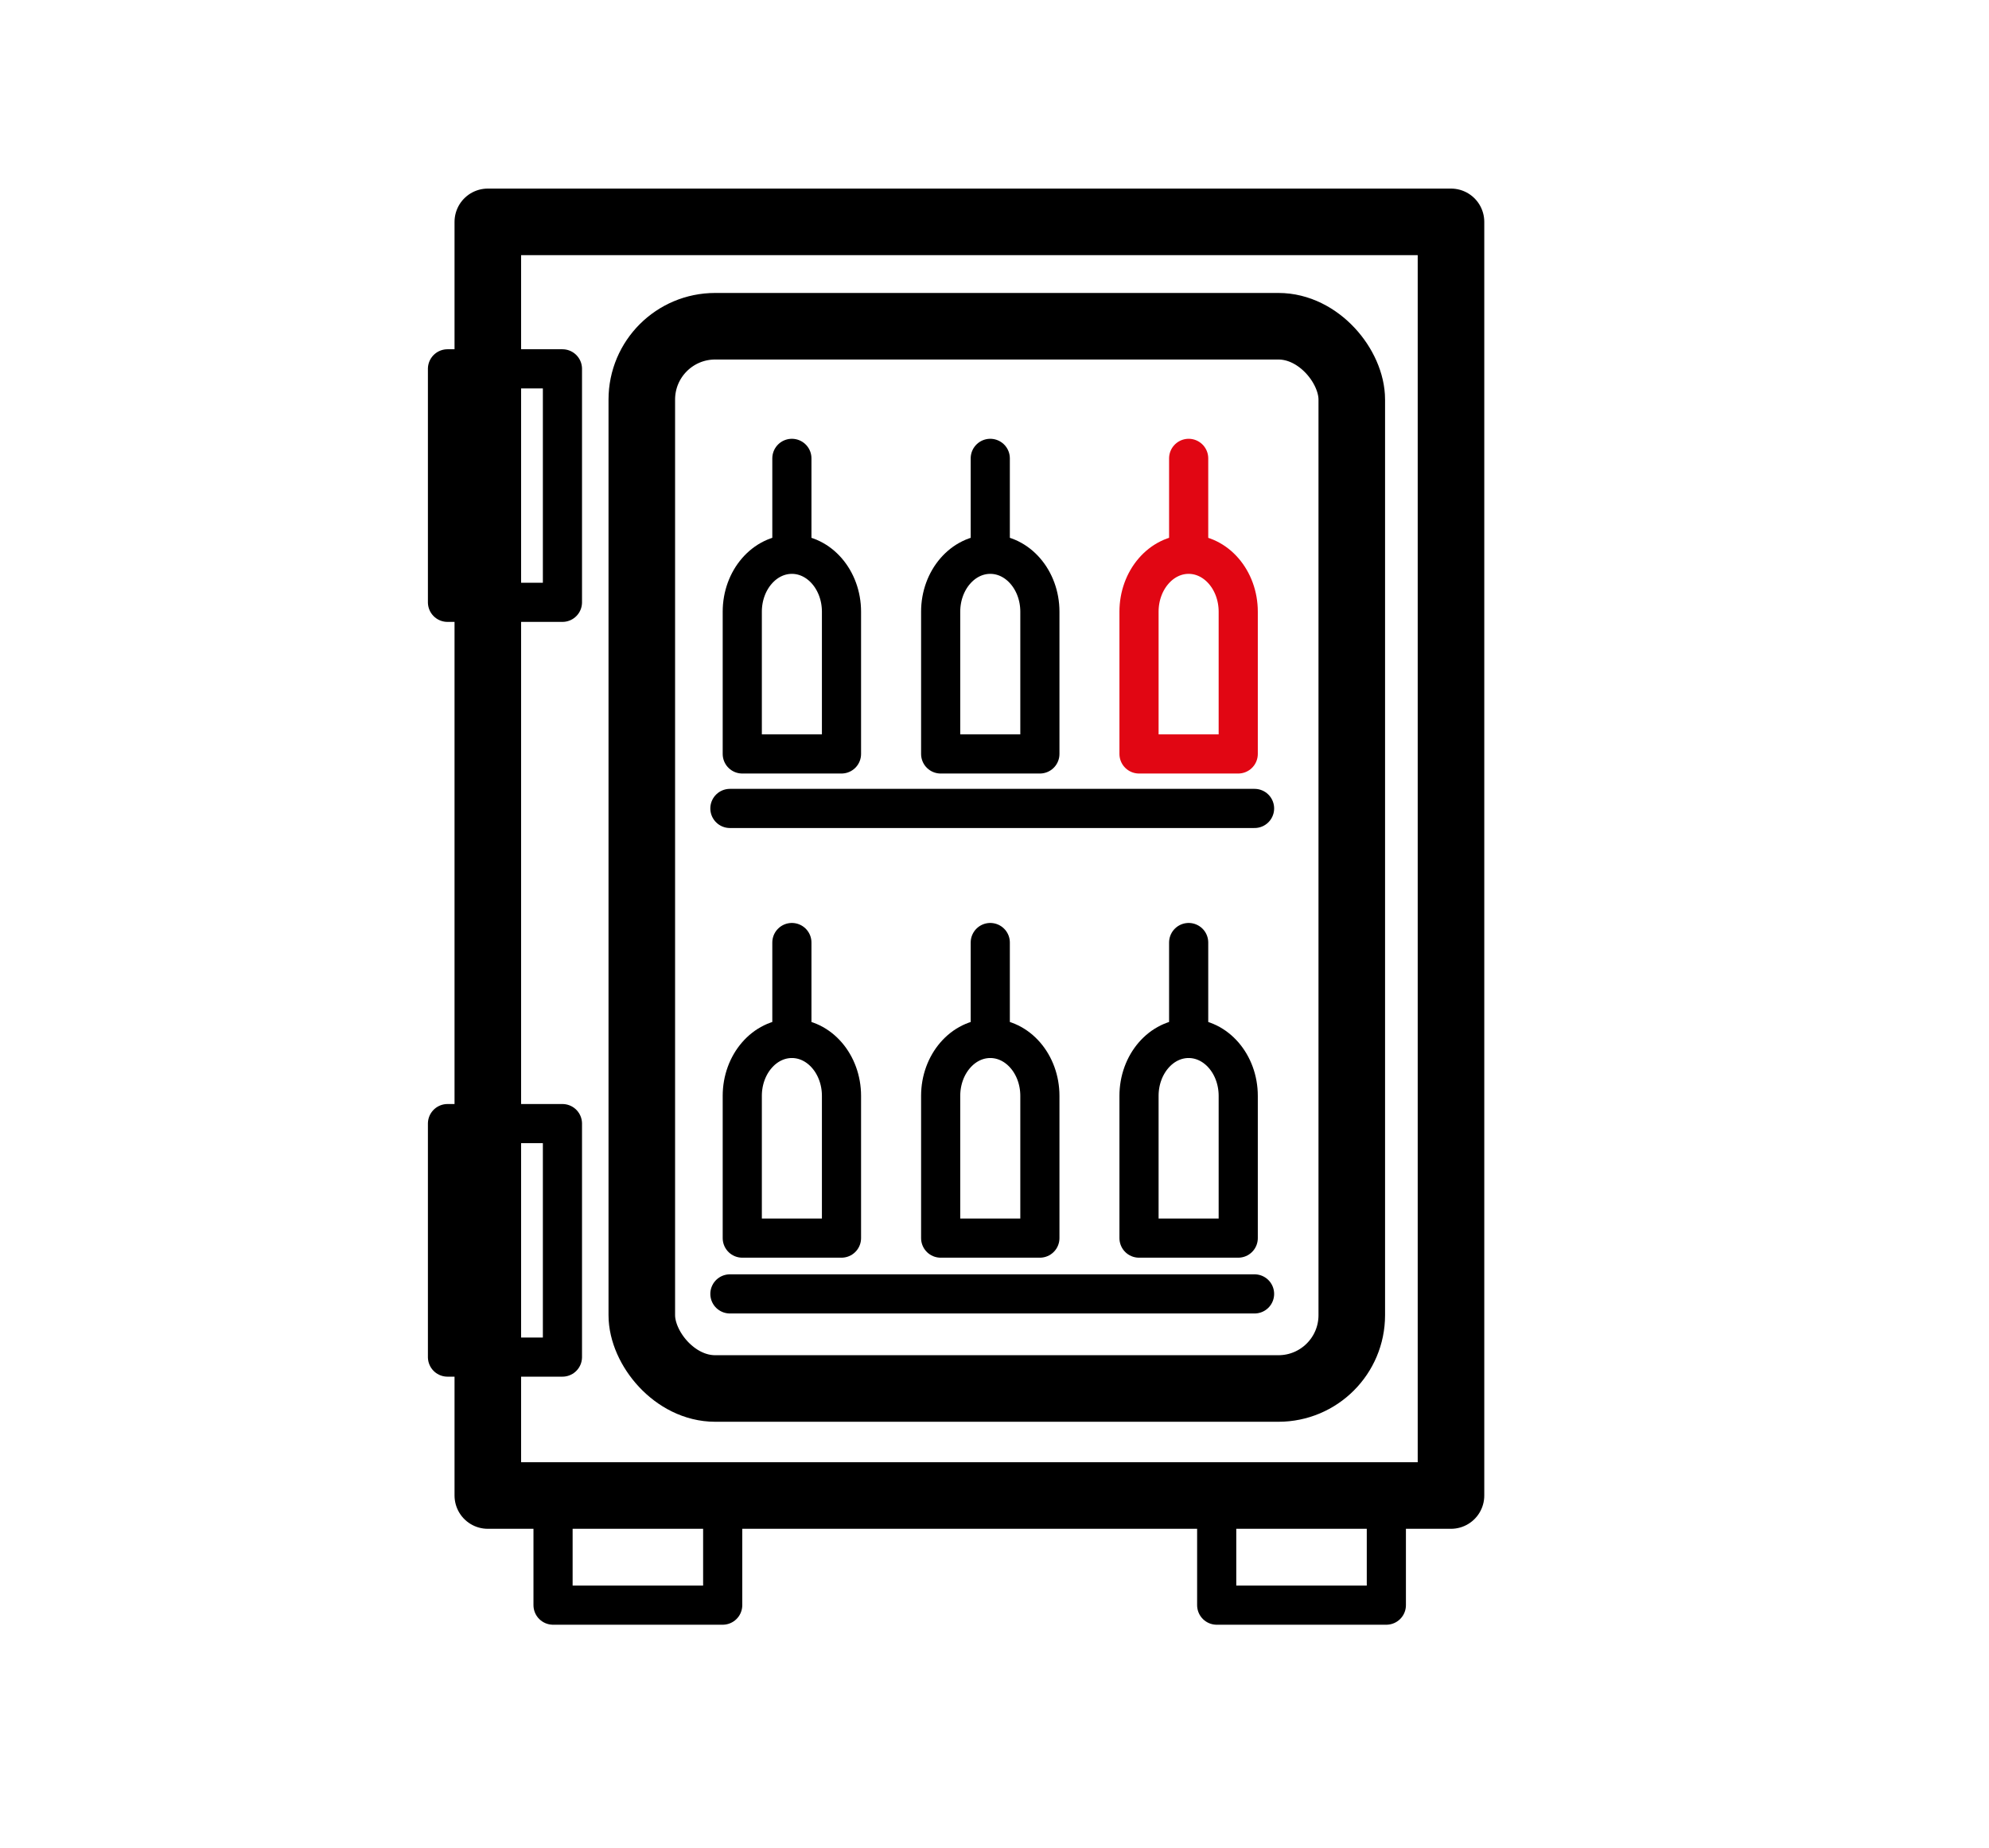
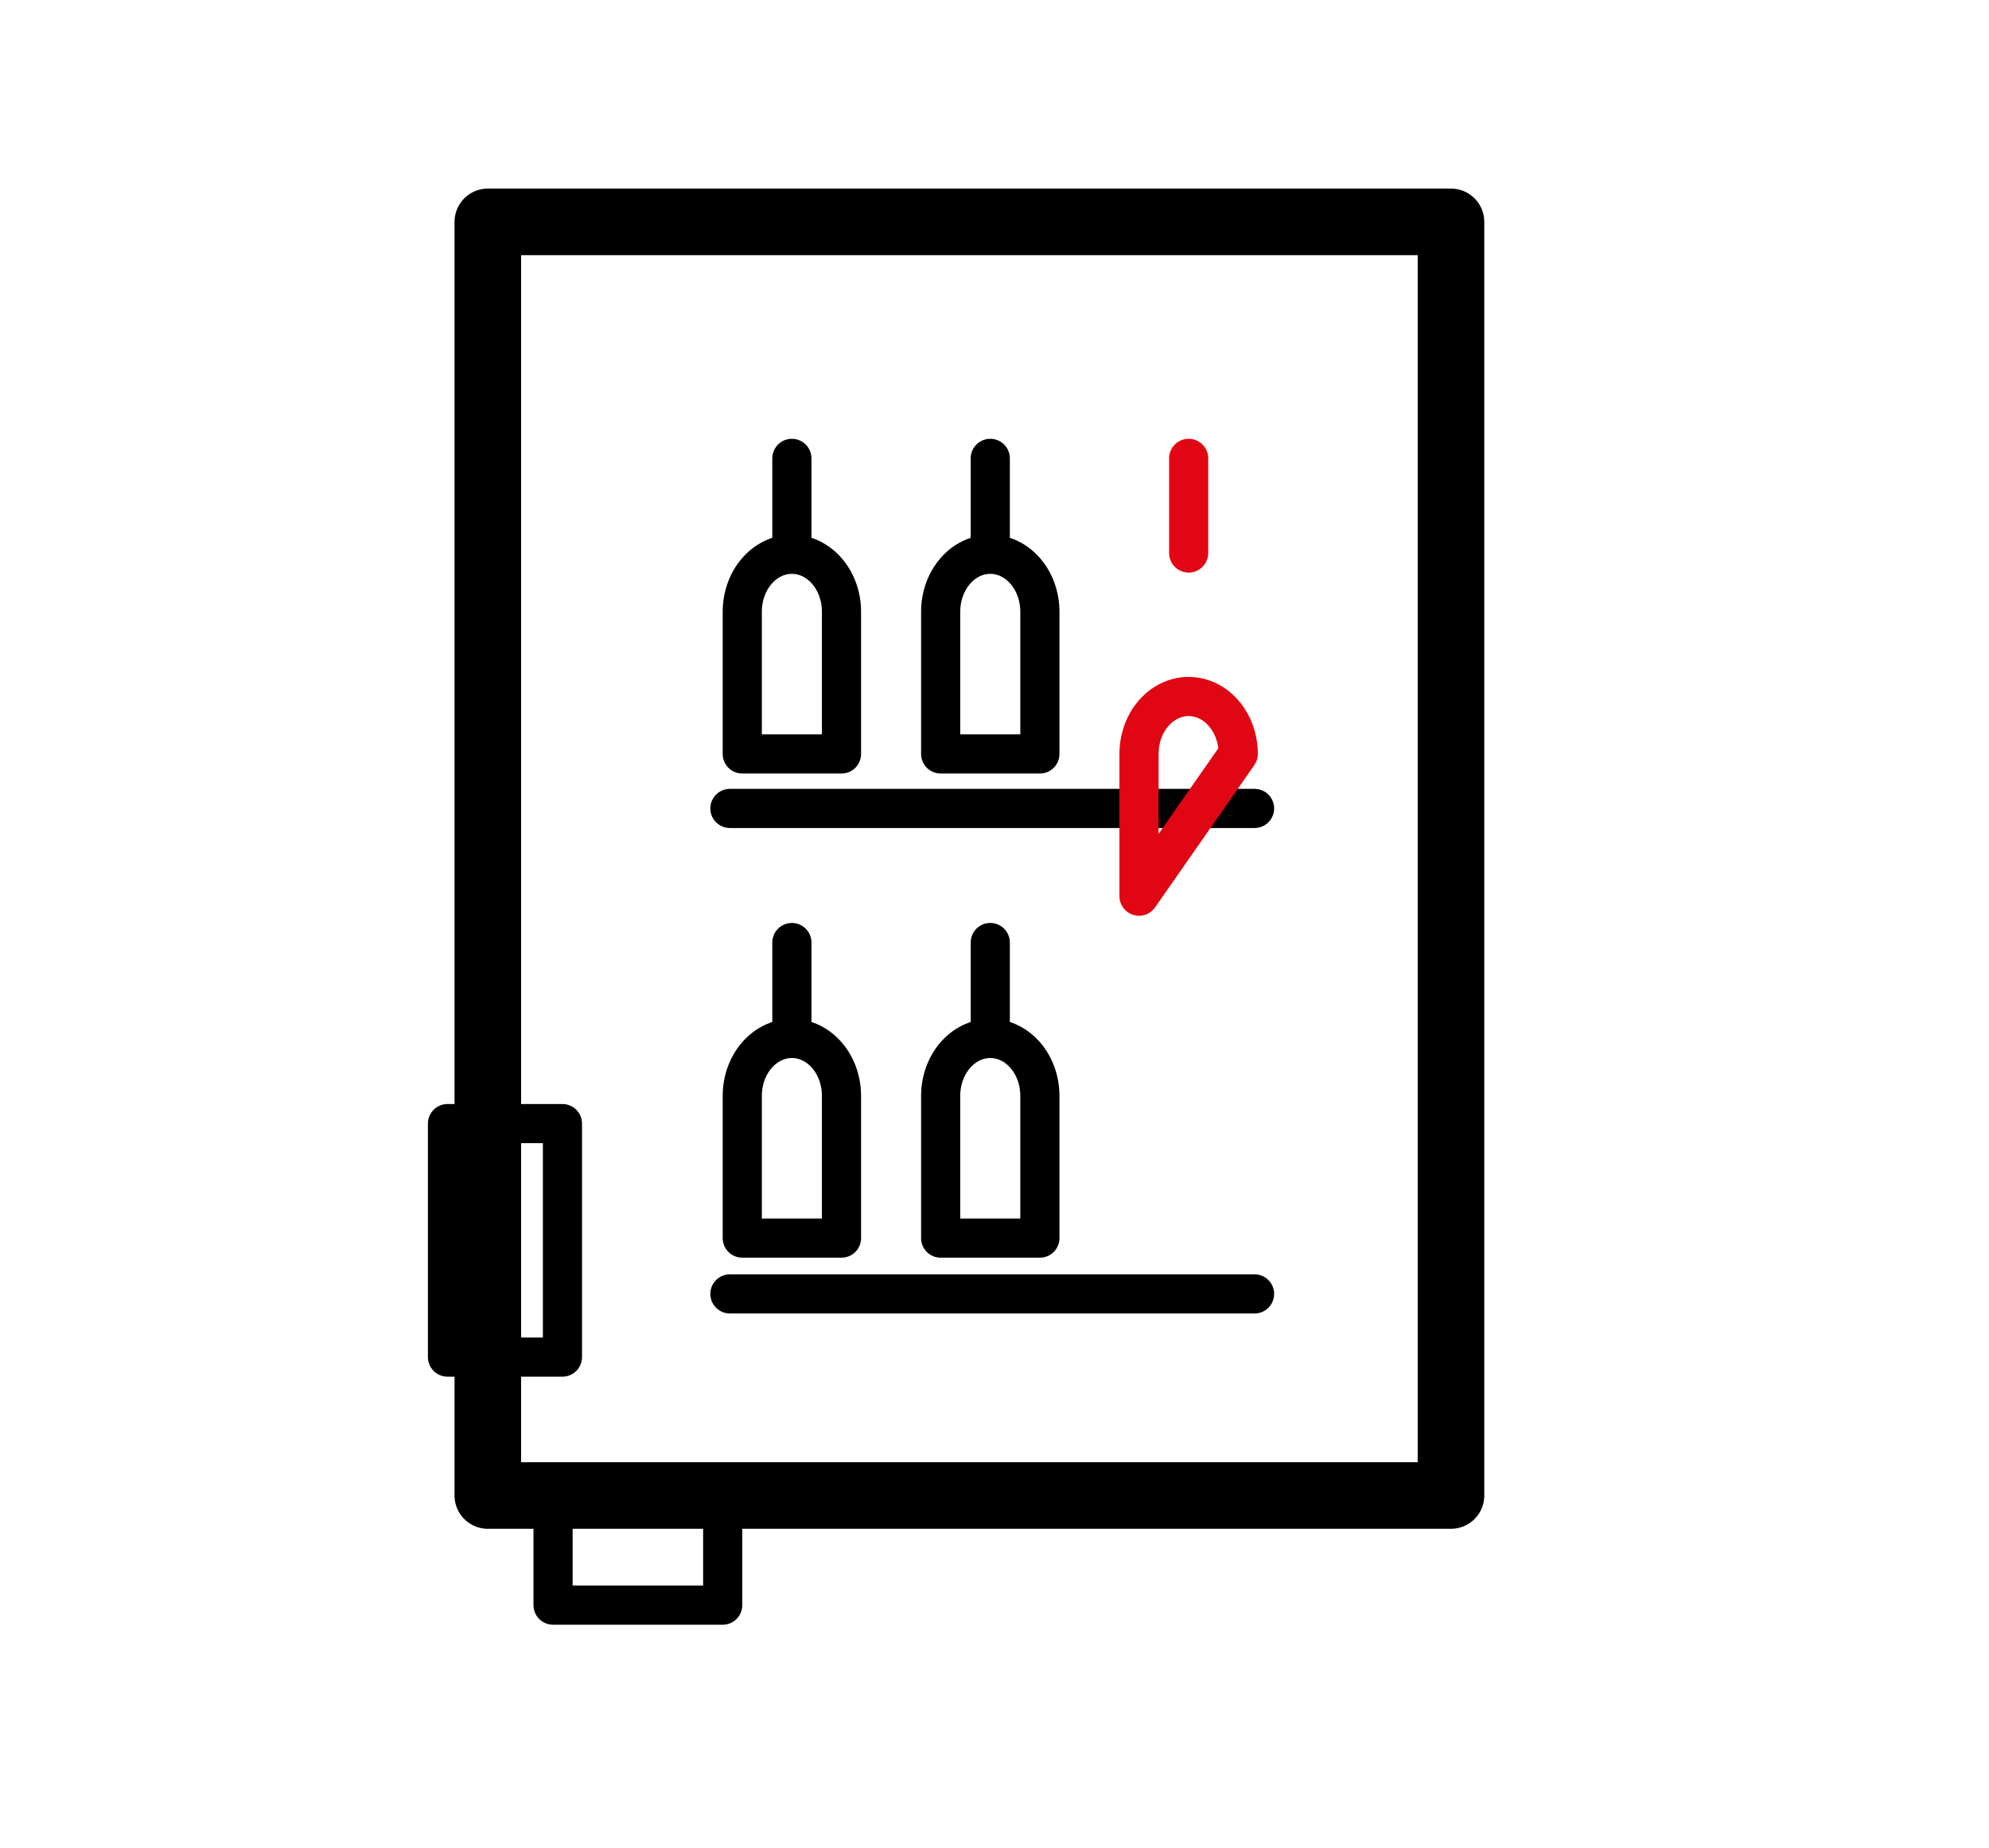
<svg xmlns="http://www.w3.org/2000/svg" id="Слой_1" data-name="Слой 1" viewBox="0 0 508 472">
  <defs>
    <style>.cls-1,.cls-2,.cls-3{fill:none;stroke-linecap:round;stroke-linejoin:round;}.cls-1,.cls-2{stroke:#000;}.cls-1{stroke-width:17px;}.cls-2,.cls-3{stroke-width:10px;}.cls-3{stroke:#e10613;}</style>
  </defs>
  <title>Монтажная область 1 копия 3oborud_</title>
  <rect class="cls-1" x="124.59" y="56.67" width="246" height="325.33" />
-   <rect class="cls-1" x="163.92" y="83.33" width="181.33" height="271.33" rx="18.73" ry="18.73" />
  <rect class="cls-2" x="141.25" y="382" width="43.33" height="28" />
-   <rect class="cls-2" x="99.15" y="109.36" width="59.64" height="29.36" transform="translate(4.93 253) rotate(-90)" />
  <rect class="cls-2" x="99.15" y="302.14" width="59.64" height="29.36" transform="translate(-187.85 445.79) rotate(-90)" />
-   <rect class="cls-2" x="310.75" y="382" width="43.33" height="28" />
  <line class="cls-2" x1="186.42" y1="330.5" x2="320.42" y2="330.5" />
  <line class="cls-2" x1="186.42" y1="206.5" x2="320.42" y2="206.5" />
  <line class="cls-2" x1="202.25" y1="240.75" x2="202.25" y2="264.92" />
  <path class="cls-2" d="M214.92,316.25V279.92c0-8.1-5.67-14.67-12.67-14.67s-12.67,6.57-12.67,14.67v36.33Z" />
  <line class="cls-2" x1="252.92" y1="240.75" x2="252.92" y2="264.92" />
  <path class="cls-2" d="M265.59,316.25V279.92c0-8.1-5.67-14.67-12.67-14.67s-12.67,6.57-12.67,14.67v36.33Z" />
-   <line class="cls-2" x1="303.59" y1="240.75" x2="303.59" y2="264.92" />
-   <path class="cls-2" d="M316.25,316.25V279.92c0-8.1-5.67-14.67-12.67-14.67s-12.67,6.57-12.67,14.67v36.33Z" />
  <line class="cls-2" x1="202.25" y1="117.08" x2="202.25" y2="141.25" />
  <path class="cls-2" d="M214.92,192.58V156.25c0-8.1-5.67-14.67-12.67-14.67s-12.67,6.57-12.67,14.67v36.33Z" />
  <line class="cls-2" x1="252.92" y1="117.08" x2="252.92" y2="141.25" />
  <path class="cls-2" d="M265.59,192.58V156.25c0-8.1-5.67-14.67-12.67-14.67s-12.67,6.57-12.67,14.67v36.33Z" />
  <line class="cls-3" x1="303.59" y1="117.08" x2="303.59" y2="141.25" />
-   <path class="cls-3" d="M316.25,192.58V156.25c0-8.1-5.67-14.67-12.67-14.67s-12.67,6.57-12.67,14.67v36.33Z" />
+   <path class="cls-3" d="M316.25,192.58c0-8.1-5.67-14.67-12.67-14.67s-12.67,6.57-12.67,14.67v36.33Z" />
</svg>